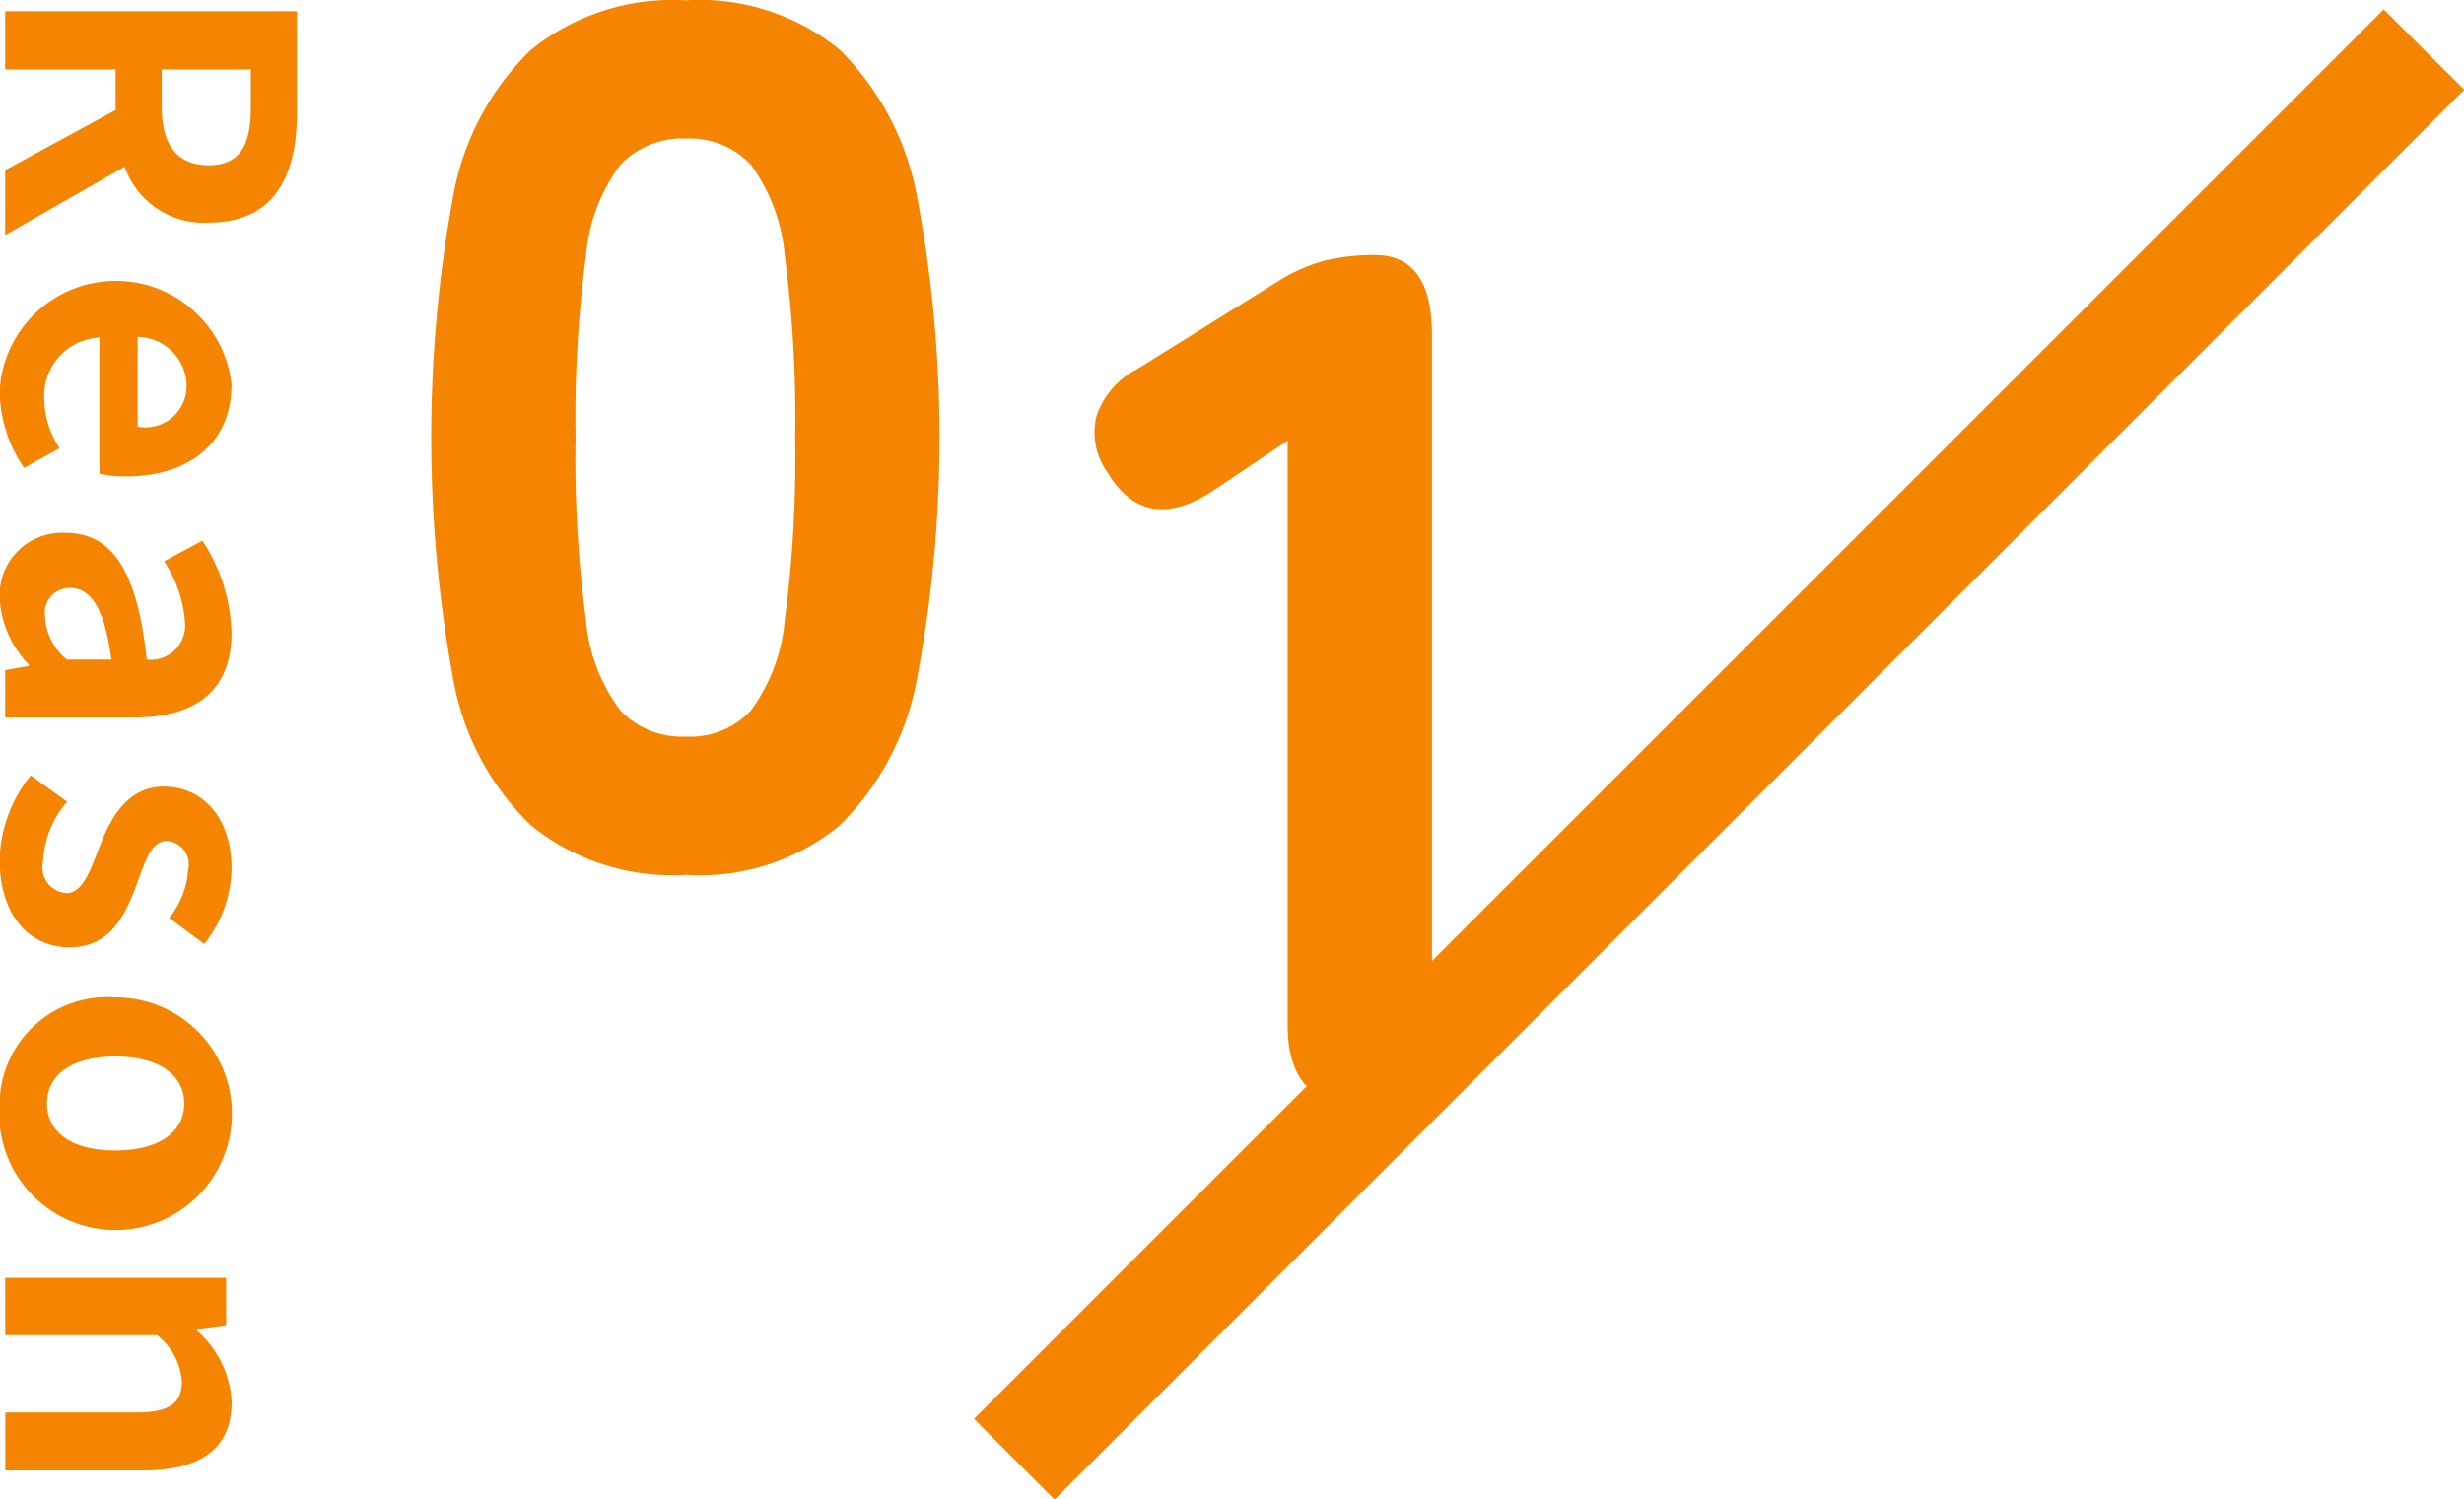
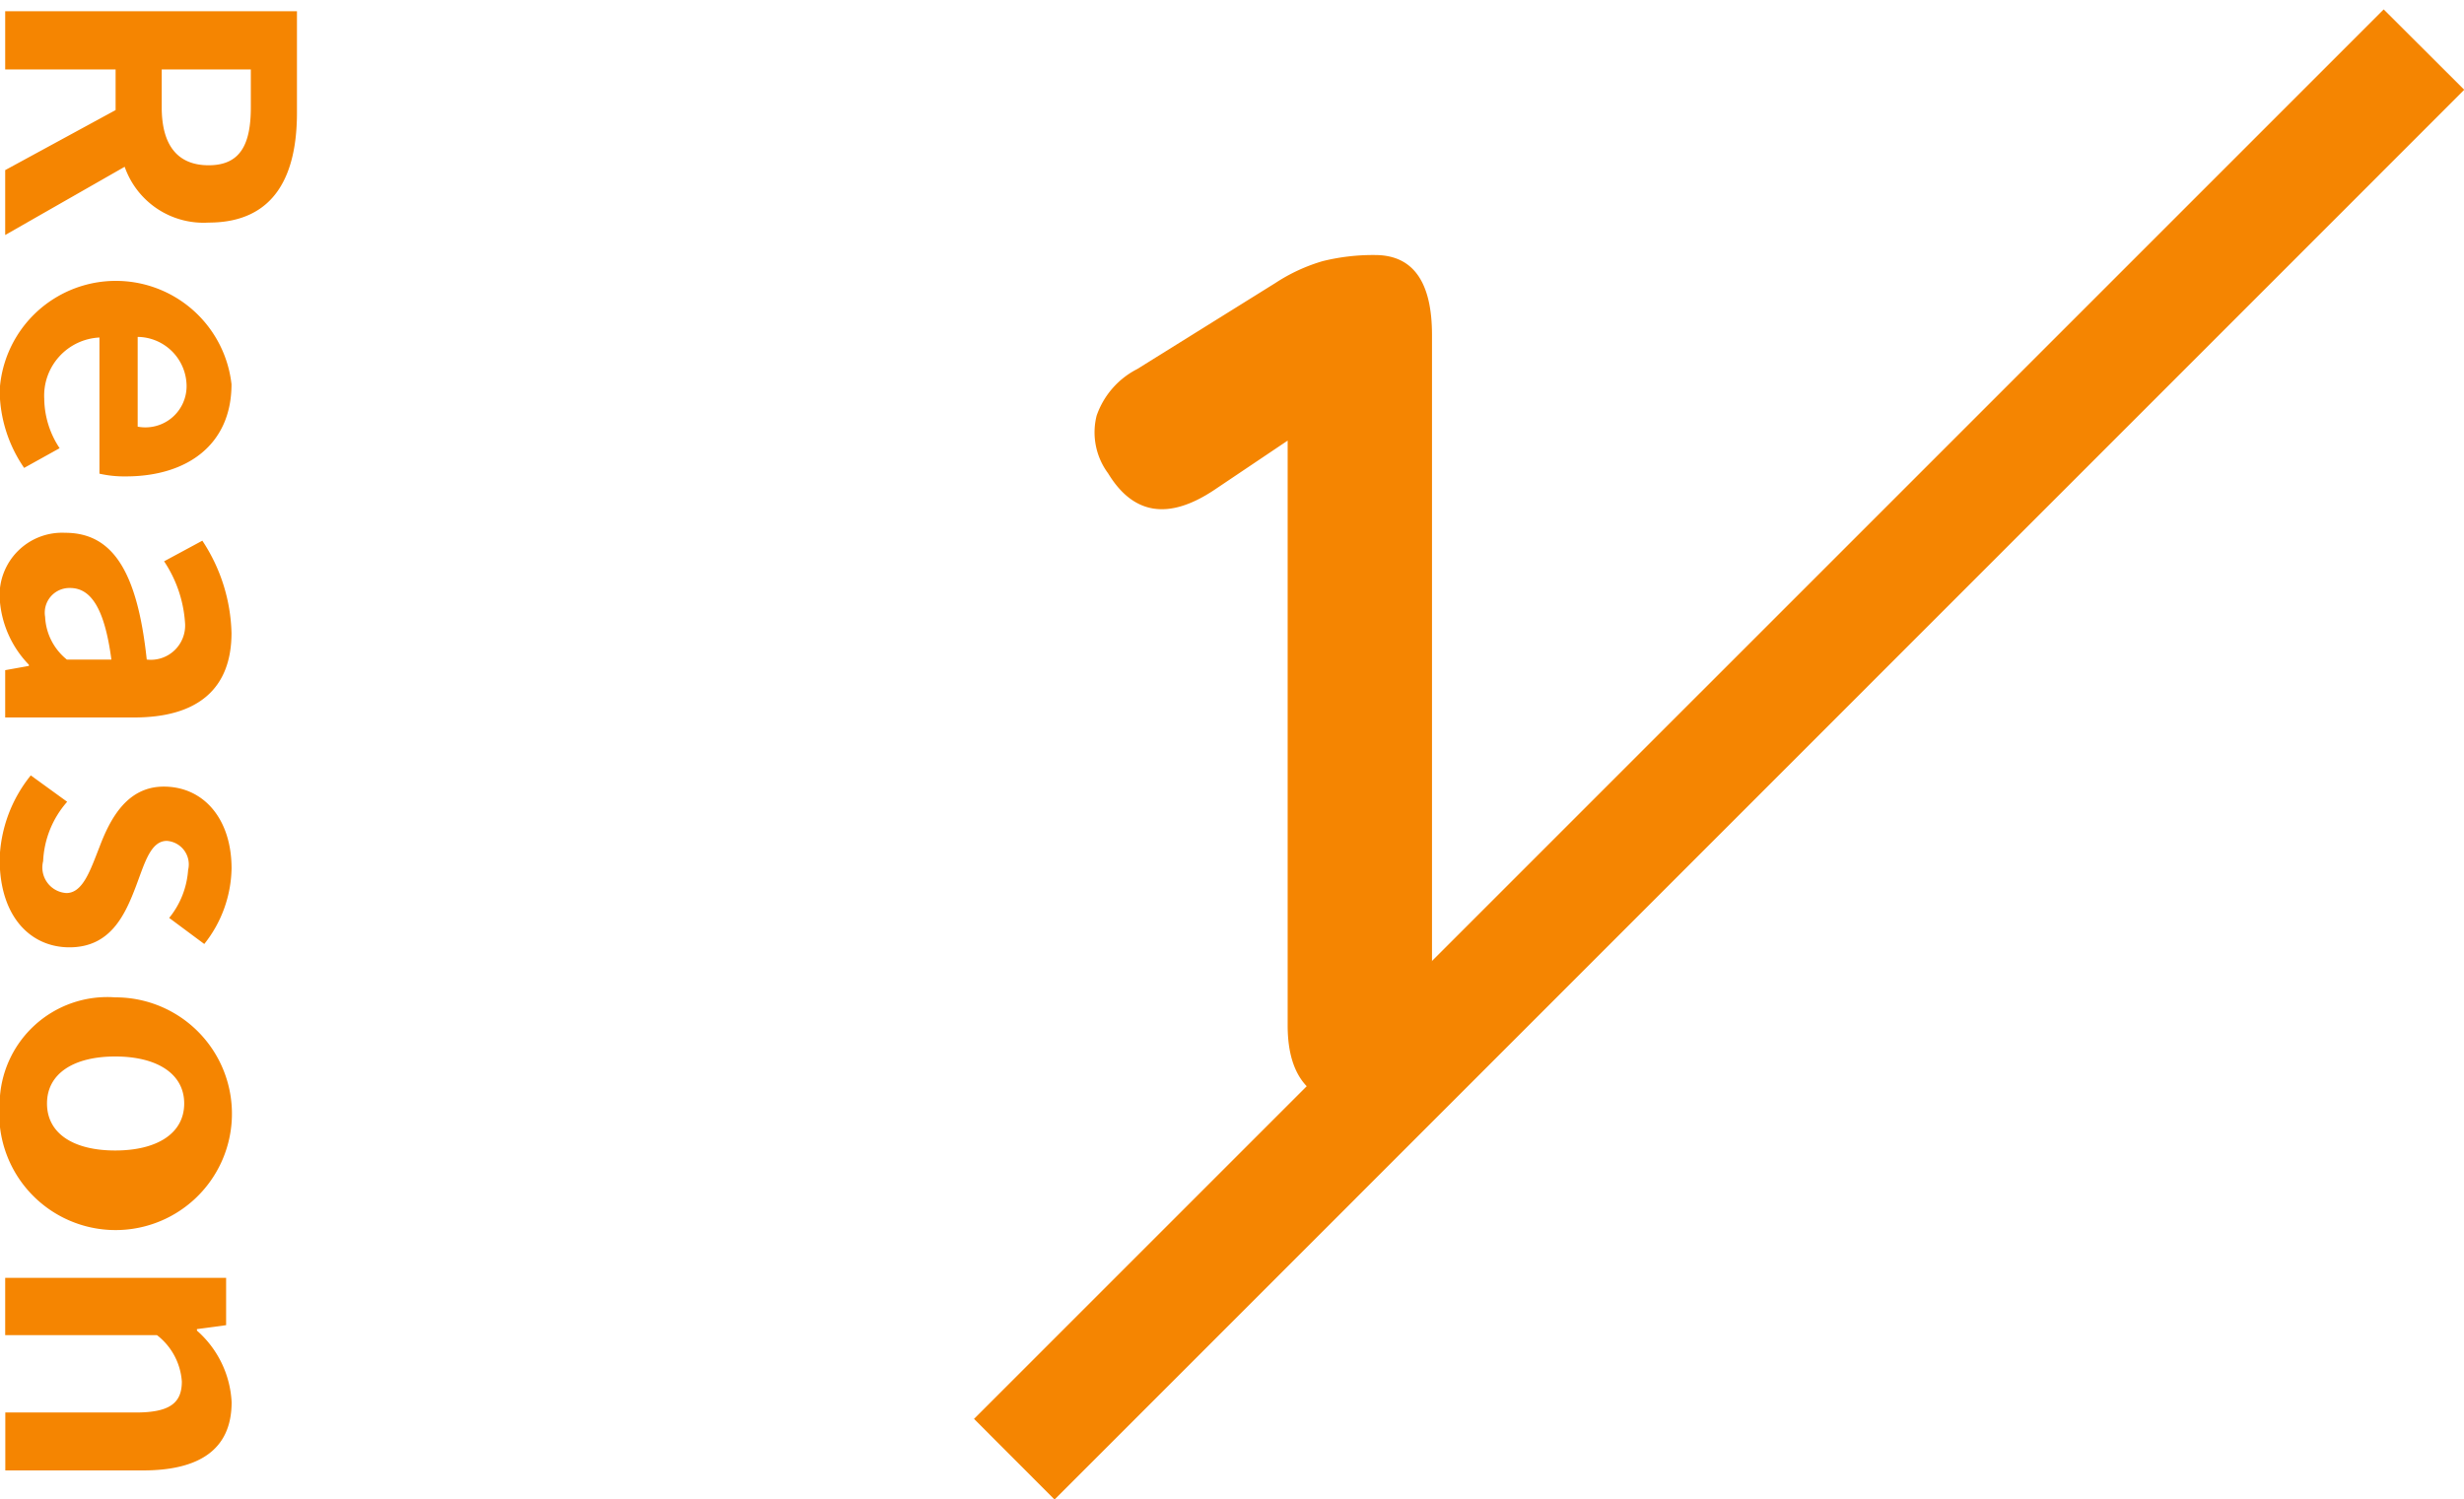
<svg xmlns="http://www.w3.org/2000/svg" id="num_reason_01.svg" width="81.25" height="49.44">
  <defs>
    <style>.cls-1{fill:#f58501;fill-rule:evenodd}</style>
  </defs>
-   <path id="_" data-name="/" class="cls-1" d="M498.914 1865.84l2.656 2.65-46.484 46.49-2.656-2.66z" transform="translate(-420.312 -1865.53)" />
+   <path id="_" data-name="/" class="cls-1" d="M498.914 1865.84l2.656 2.65-46.484 46.49-2.656-2.66" transform="translate(-420.312 -1865.53)" />
  <path id="_1" data-name="1" class="cls-1" d="M467.532 1899.34v-22.76q0-2.64-1.88-2.64a6.921 6.921 0 00-1.72.2 5.784 5.784 0 00-1.56.72l-4.56 2.84a2.73 2.73 0 00-1.34 1.54 2.266 2.266 0 00.38 1.9q1.239 2.04 3.48.56l2.44-1.64v19.28q0 2.64 2.4 2.64 2.359 0 2.36-2.64z" transform="translate(-420.312 -1865.53)" />
-   <path id="_0" data-name="0" class="cls-1" d="M448.012 1892.74a9.1 9.1 0 002.54-4.84 42.967 42.967 0 000-15.88 9.174 9.174 0 00-2.54-4.84 7.291 7.291 0 00-5.08-1.64 7.443 7.443 0 00-5.12 1.64 8.916 8.916 0 00-2.56 4.84 44.14 44.14 0 000 15.88 8.844 8.844 0 002.56 4.84 7.394 7.394 0 005.12 1.64 7.244 7.244 0 005.08-1.64zm-7.24-3.78a5.75 5.75 0 01-1.14-3 40.288 40.288 0 01-.34-5.98 40.778 40.778 0 01.34-6 5.832 5.832 0 011.14-3.02 2.818 2.818 0 012.16-.86 2.756 2.756 0 012.14.86 5.979 5.979 0 011.12 3.02 40.919 40.919 0 01.34 6 40.426 40.426 0 01-.34 5.98 5.894 5.894 0 01-1.12 3 2.722 2.722 0 01-2.14.86 2.783 2.783 0 01-2.16-.86z" transform="translate(-420.312 -1865.53)" />
  <path id="Reason" class="cls-1" d="M428.583 1867.82v1.25c0 1.23-.351 1.91-1.391 1.91s-1.547-.68-1.547-1.91v-1.25h2.938zm-8.1 5.46l3.94-2.25a2.753 2.753 0 002.769 1.84c2.21 0 2.912-1.6 2.912-3.62v-3.35h-9.621v1.92h3.641v1.34l-3.641 1.98v2.14zm-.182 5.14a4.555 4.555 0 00.807 2.54l1.17-.65a3 3 0 01-.507-1.63 1.919 1.919 0 011.82-2.02v4.49a3.663 3.663 0 00.871.09c2.015 0 3.484-1.04 3.484-3.04a3.838 3.838 0 00-7.646.22zm4.551-1.78a1.632 1.632 0 011.612 1.58 1.359 1.359 0 01-1.612 1.38v-2.96zm-4.551 8.61a3.421 3.421 0 00.963 2.2v.04l-.781.14v1.56h4.252c2.106 0 3.211-.95 3.211-2.79a5.768 5.768 0 00-.962-3.04l-1.261.68a4.141 4.141 0 01.689 2.01 1.131 1.131 0 01-1.261 1.23c-.312-2.92-1.131-4.18-2.691-4.18a2.062 2.062 0 00-2.16 2.15zm1.5.63a.814.814 0 01.819-.96c.65 0 1.131.59 1.365 2.36h-1.469a1.924 1.924 0 01-.716-1.4zm-1.5 7.99c0 1.9 1.028 2.9 2.3 2.9 1.352 0 1.833-1.06 2.2-2.03.286-.76.481-1.48 1.014-1.48a.777.777 0 01.7.96 2.812 2.812 0 01-.624 1.58l1.157.86a4.108 4.108 0 00.9-2.49c0-1.64-.923-2.7-2.236-2.7-1.209 0-1.768 1.06-2.119 1.99-.3.76-.546 1.52-1.092 1.52a.845.845 0 01-.767-1.05 3.177 3.177 0 01.793-1.96l-1.2-.87a4.614 4.614 0 00-1.027 2.77zm0 8.05a3.837 3.837 0 103.81-3.5 3.55 3.55 0 00-3.811 3.5zm1.561 0c0-.99.884-1.55 2.249-1.55s2.275.56 2.275 1.55-.9 1.55-2.275 1.55-2.249-.56-2.249-1.55zm-1.379 5.75v1.89h5.006a2.112 2.112 0 01.819 1.53c0 .71-.4 1.02-1.521 1.02h-4.3v1.91h4.538c1.833 0 2.925-.67 2.925-2.25a3.363 3.363 0 00-1.144-2.36v-.05l.962-.13v-1.56h-7.281z" transform="translate(-420.312 -1865.53)" />
</svg>